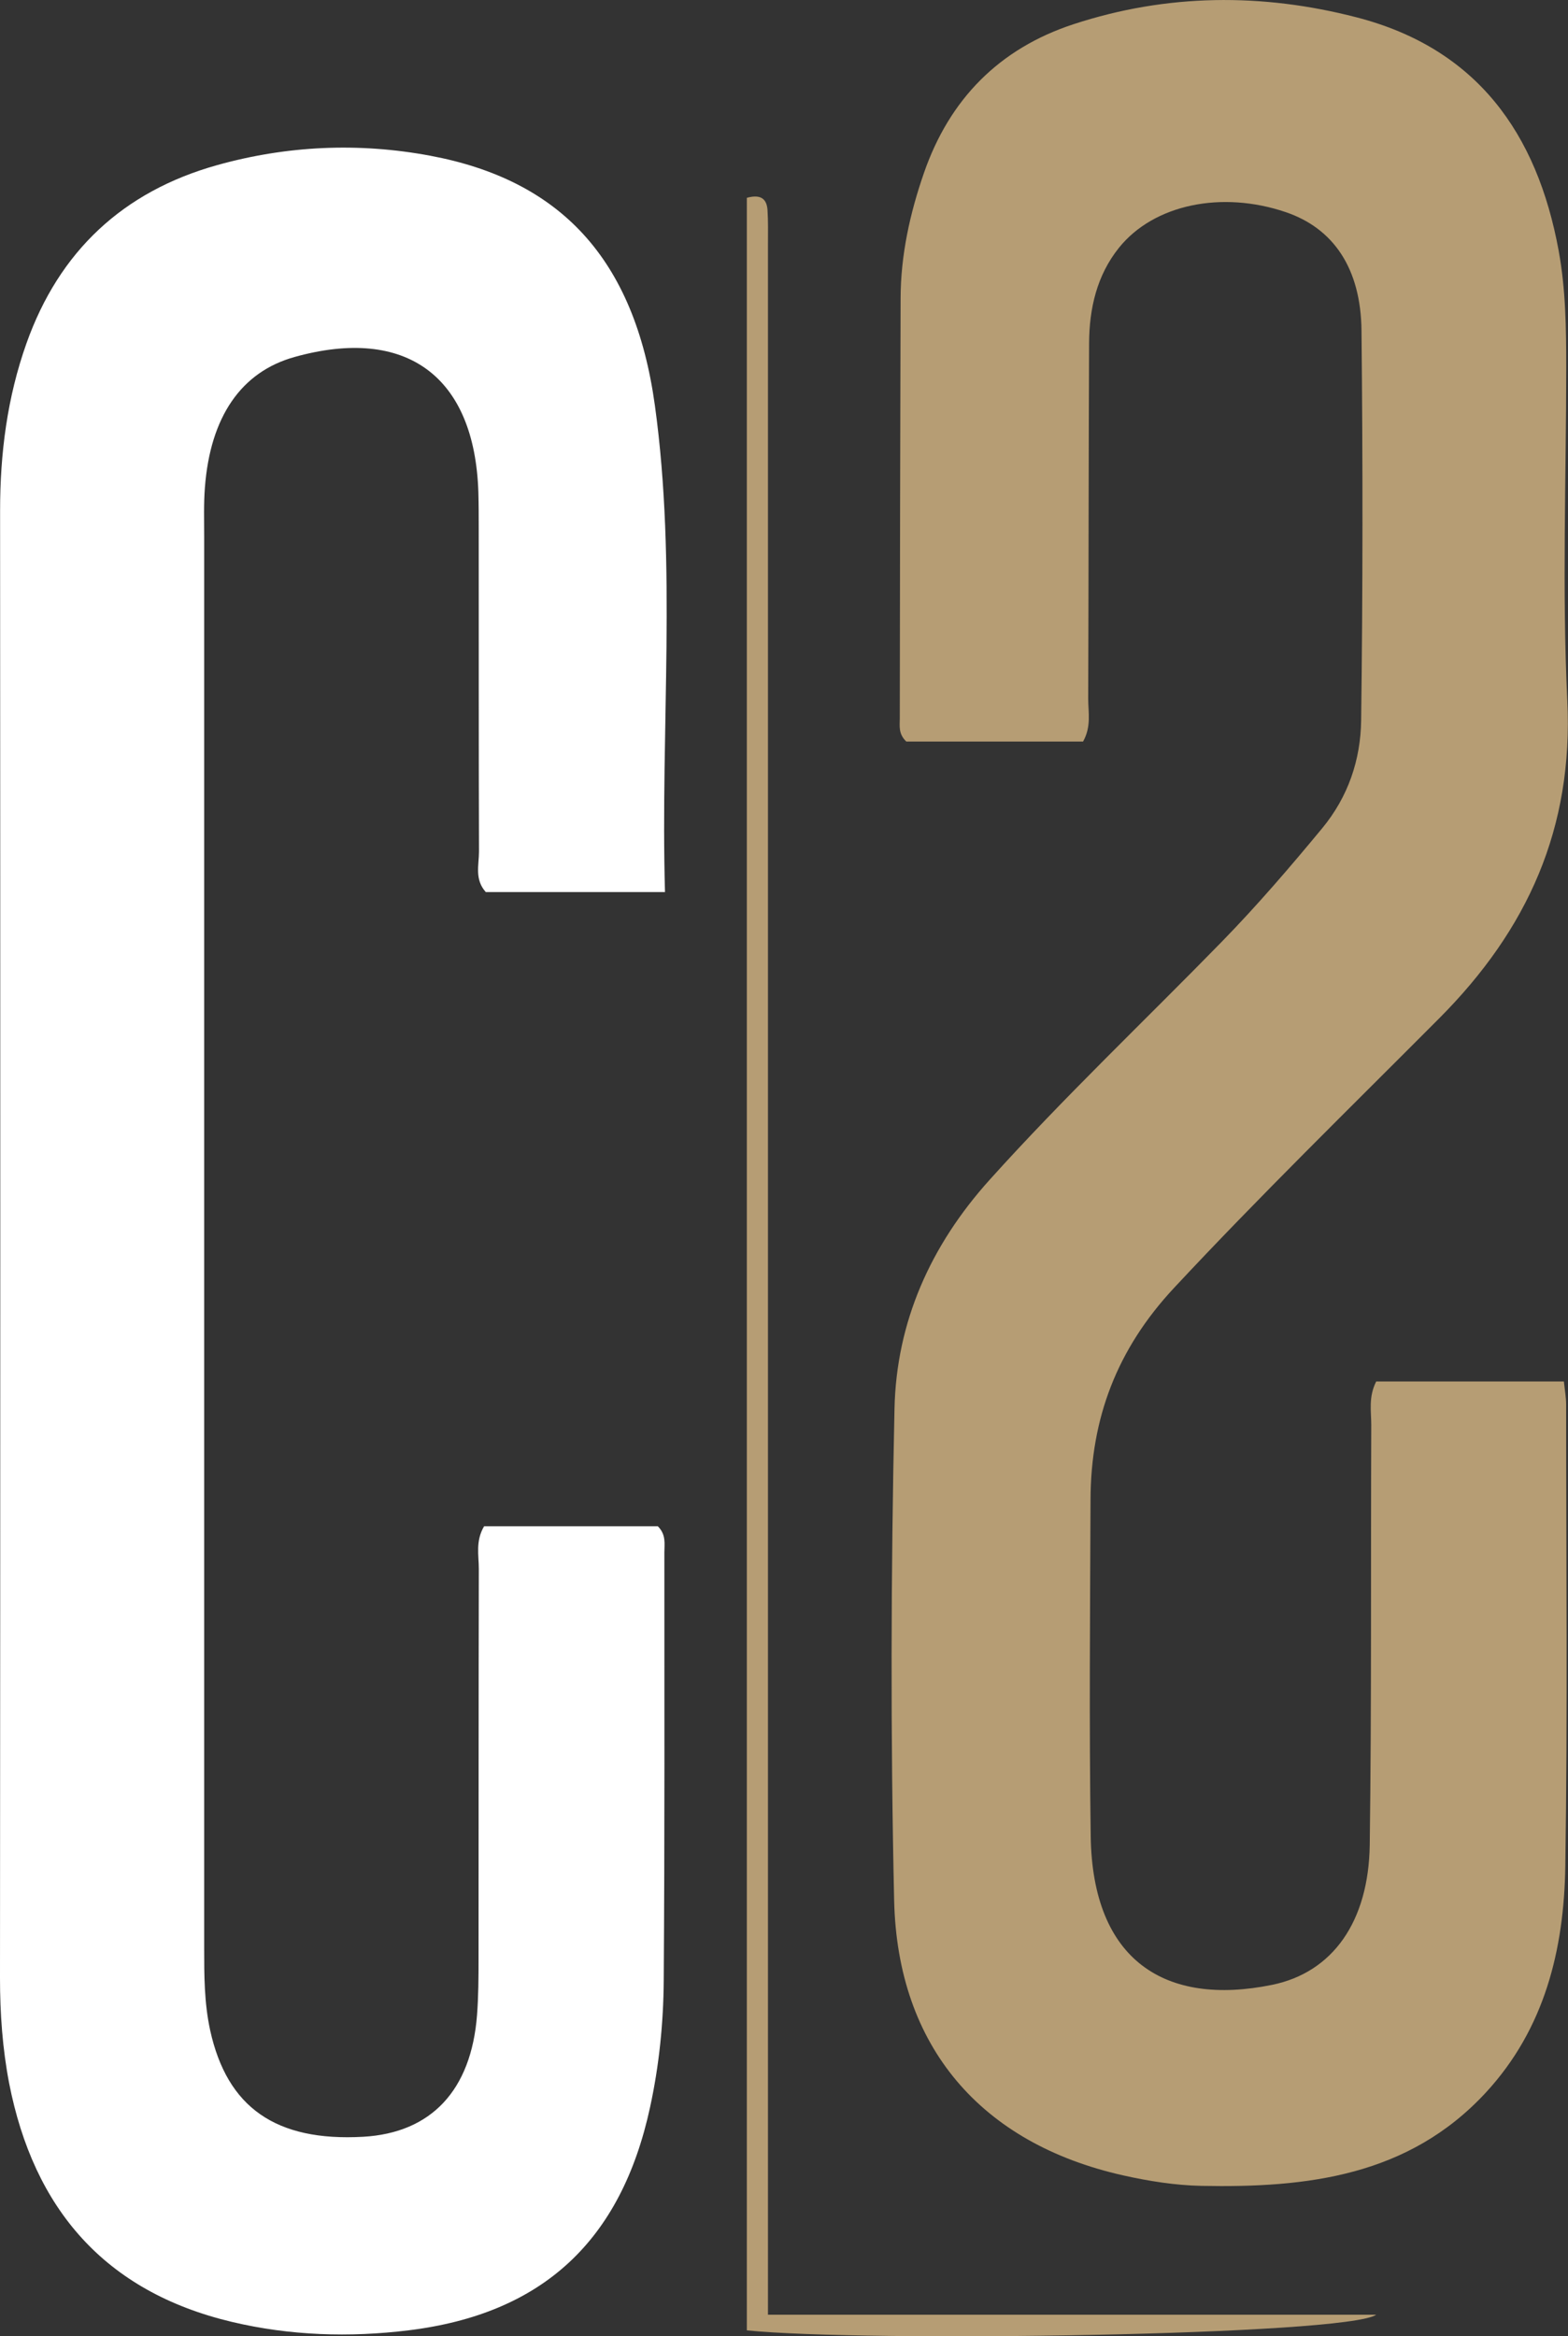
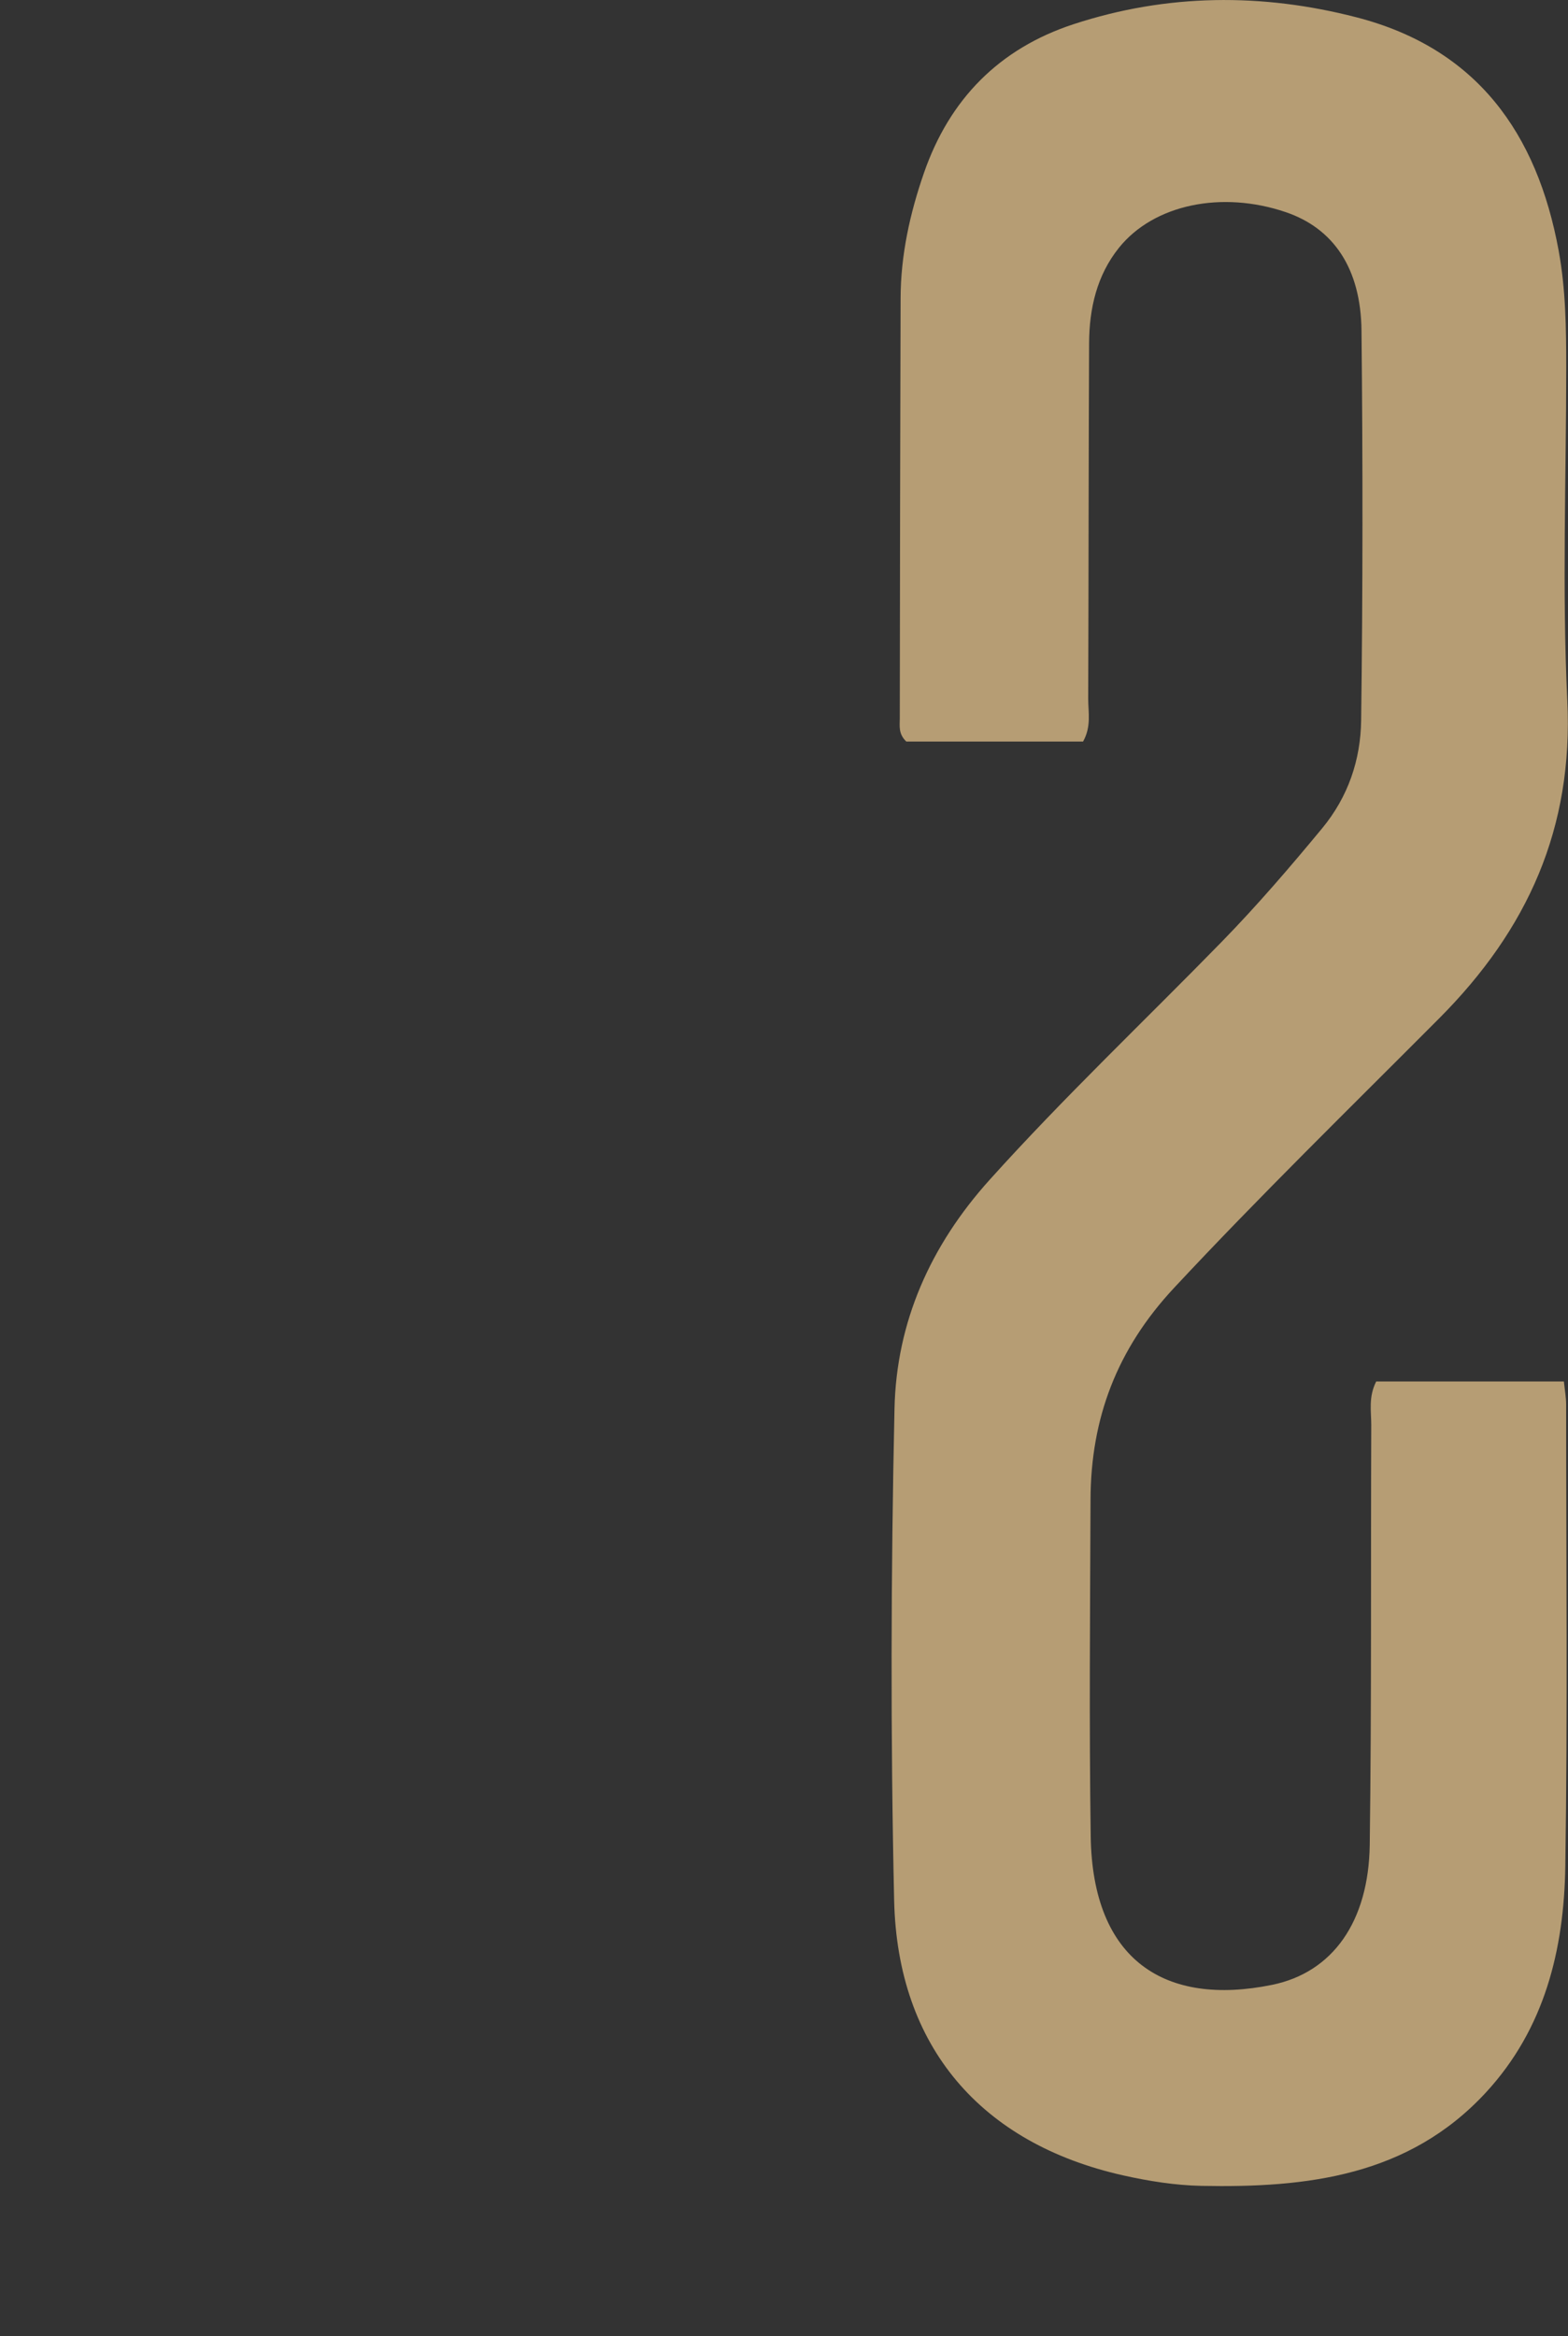
<svg xmlns="http://www.w3.org/2000/svg" id="Calque_2" data-name="Calque 2" viewBox="0 0 175.1 260.79">
  <rect x="0" y="0" width="175.1" height="260.79" fill="#333333" stroke="none" />
  <defs>
    <style>
      .cls-1 {
        fill: #b69d74;
      }

      .cls-1, .cls-2 {
        stroke-width: 0px;
      }

      .cls-2 {
        fill: #fff;
      }
    </style>
  </defs>
  <g id="Calque_1-2" data-name="Calque 1">
    <g>
      <path class="cls-1" d="M120.94,82.78h-19.73c-.91-.87-.73-1.76-.73-2.58.02-15.63.04-31.25.09-46.88.01-4.83,1.04-9.5,2.61-14.02,2.85-8.22,8.4-13.88,16.71-16.6,10.43-3.42,21.05-3.49,31.58-.77,13.41,3.46,20.18,12.9,22.59,26.07.79,4.33.84,8.66.84,13.02,0,12.39-.47,24.8.12,37.16.69,14.24-4.41,25.57-14.31,35.5-9.93,9.97-20,19.79-29.61,30.09-6.38,6.84-9.29,14.55-9.32,23.62-.05,12.53-.16,25.06.02,37.59.2,13.86,8.31,19.02,20.26,16.58,6.78-1.39,10.78-7.07,10.9-15.63.21-15.62.11-31.25.17-46.88,0-1.52-.33-3.09.55-4.84h20.96c.1.95.25,1.76.25,2.56,0,17.18.17,34.35-.09,51.53-.14,9.3-2.29,18.16-8.88,25.29-8.64,9.34-19.99,10.64-31.76,10.41-2.92-.06-5.88-.53-8.74-1.17-15.86-3.56-25.2-14.35-25.57-30.69-.41-18.29-.36-36.61.04-54.9.21-9.68,4.02-18.21,10.62-25.54,8.3-9.22,17.29-17.73,25.94-26.59,3.93-4.03,7.59-8.29,11.18-12.63,2.94-3.55,4.31-7.68,4.37-12.06.19-14.5.19-29,.04-43.5-.07-7-3.16-11.44-8.46-13.24-7.16-2.43-14.73-.86-18.62,3.97-2.48,3.09-3.32,6.79-3.34,10.66-.06,13.23-.05,26.47-.1,39.7,0,1.51.37,3.09-.58,4.78Z" />
-       <path class="cls-2" d="M74.27,99.58h-20.02c-1.28-1.42-.76-3.04-.76-4.52-.04-11.96-.02-23.93-.03-35.89,0-1.41,0-2.82-.04-4.22-.41-12.96-8.06-18.58-20.53-15.1-5.95,1.66-9.41,6.66-10.01,14.58-.14,1.82-.08,3.66-.08,5.49,0,52.5,0,104.99,0,157.49,0,3.09,0,6.16.67,9.23,1.89,8.59,7.31,12.43,17.09,11.88,7.59-.43,12.06-5.18,12.71-13.58.16-2.1.17-4.22.17-6.33.01-14.5,0-28.99.03-43.49,0-1.51-.39-3.09.59-4.75h19.4c.95.95.73,1.98.73,2.93,0,15.9.04,31.81-.07,47.71-.03,4.78-.51,9.55-1.53,14.23-3.22,14.85-11.95,23.06-27,24.89-6.56.8-13.2.6-19.72-.95-14.19-3.38-22.11-12.63-24.85-26.64C.28,228.69,0,224.76,0,220.8c.04-54.61.04-109.21.01-163.82,0-6.39.8-12.61,2.94-18.64,3.66-10.3,10.79-16.96,21.27-19.9,7.82-2.19,15.82-2.55,23.81-1.06,14.46,2.7,22.83,11.42,25.1,27.87,2.47,17.87.61,35.91,1.13,54.34Z" />
-       <path class="cls-1" d="M85.76,258.38h67.93c-3.31,2.32-57.14,3.1-70.29,1.75V22.08c1.66-.45,2.23.21,2.31,1.38.08,1.26.05,2.53.05,3.8,0,74.9,0,149.8,0,224.7v6.43Z" />
    </g>
  </g>
</svg>